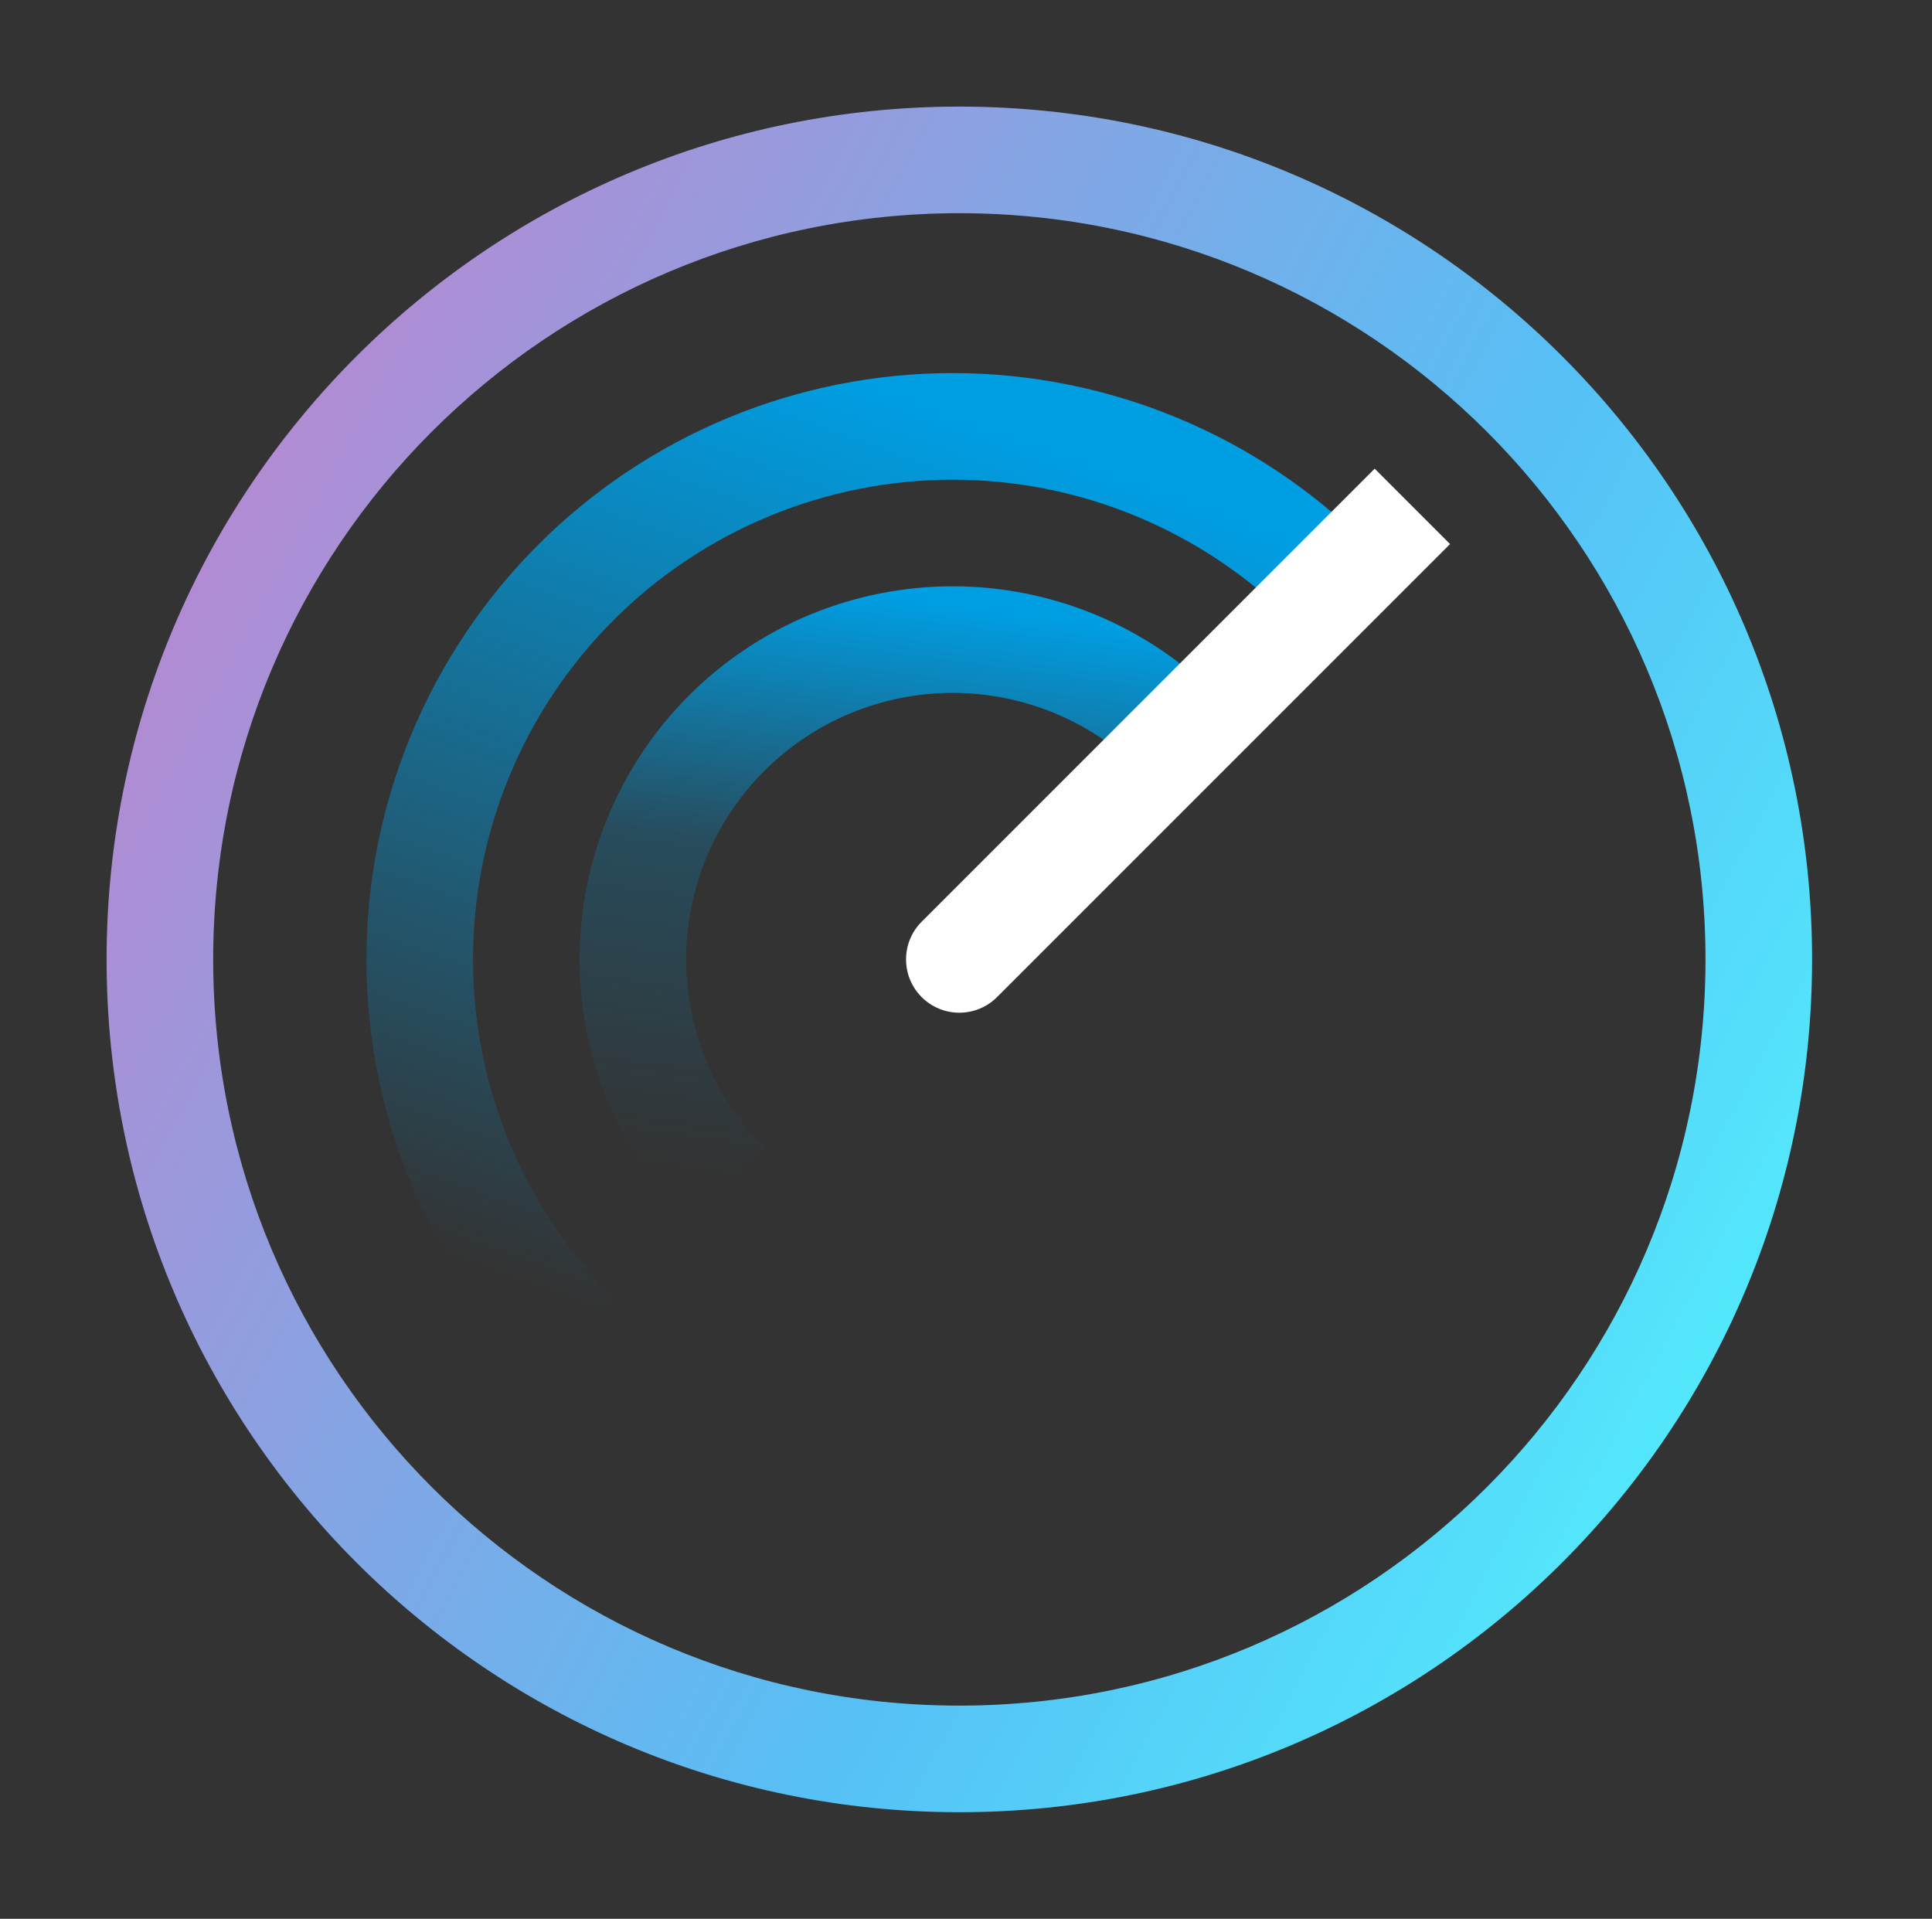
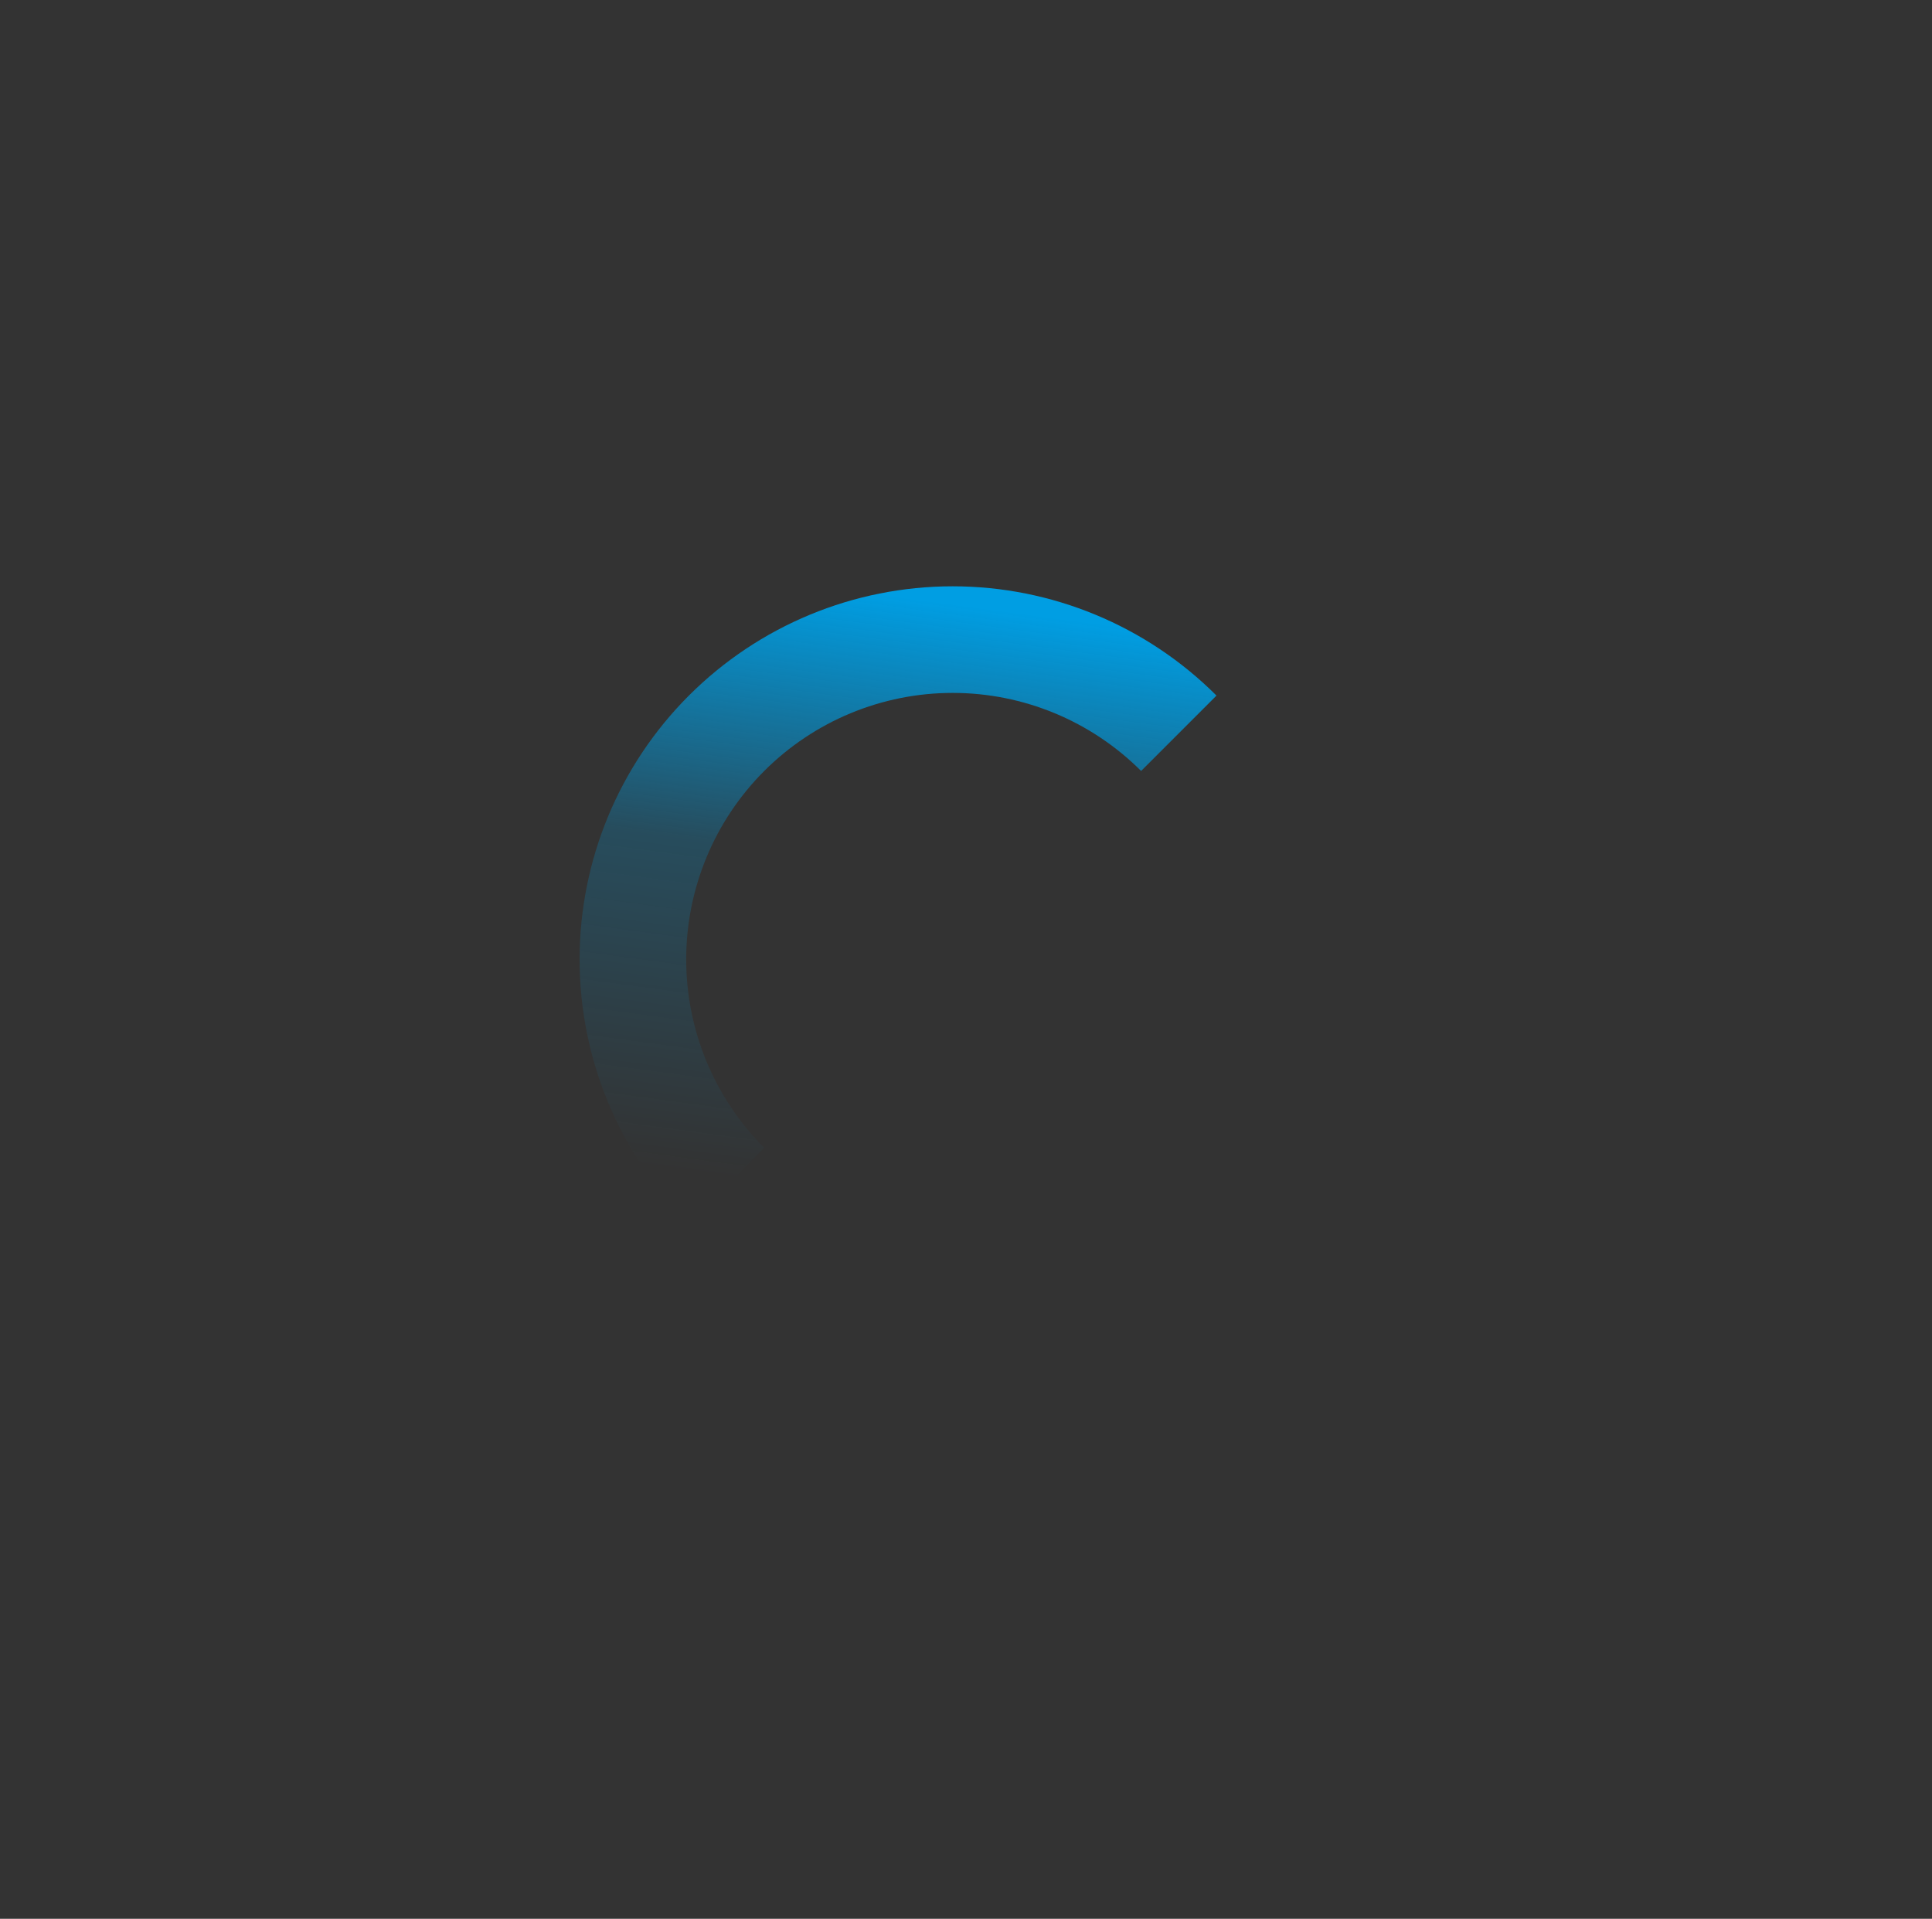
<svg xmlns="http://www.w3.org/2000/svg" width="145" height="144" viewBox="0 0 145 144" fill="none">
  <rect x="0" y="0" width="145" height="144" fill="#333333" stroke="none" />
-   <path fill-rule="evenodd" clip-rule="evenodd" d="M72 16C41.072 16 16 41.072 16 72C16 102.928 41.072 128 72 128C102.928 128 128 102.928 128 72C128 41.072 102.928 16 72 16ZM8 72C8 36.654 36.654 8 72 8C107.346 8 136 36.654 136 72C136 107.346 107.346 136 72 136C36.654 136 8 107.346 8 72Z" fill="url(#paint0_linear_1945_7835)" />
-   <path fill-rule="evenodd" clip-rule="evenodd" d="M54.662 31.349C60 29.138 65.722 28 71.5 28C77.278 28 83 29.138 88.338 31.349C93.676 33.56 98.527 36.801 102.613 40.887L96.956 46.544C93.613 43.201 89.644 40.55 85.277 38.74C80.909 36.931 76.228 36 71.5 36C66.772 36 62.091 36.931 57.723 38.74C53.356 40.55 49.387 43.201 46.044 46.544C42.701 49.887 40.05 53.856 38.24 58.223C36.431 62.591 35.5 67.272 35.5 72C35.5 76.728 36.431 81.409 38.24 85.777C40.05 90.144 42.701 94.113 46.044 97.456L40.387 103.113C36.301 99.027 33.06 94.176 30.849 88.838C28.638 83.5 27.5 77.778 27.5 72C27.5 66.222 28.638 60.5 30.849 55.162C33.06 49.824 36.301 44.973 40.387 40.887C44.473 36.801 49.324 33.56 54.662 31.349Z" fill="url(#paint1_linear_1945_7835)" />
  <path fill-rule="evenodd" clip-rule="evenodd" d="M51.701 52.201C56.952 46.95 64.074 44 71.5 44C78.926 44 86.048 46.95 91.299 52.201L85.642 57.858C81.891 54.107 76.804 52 71.5 52C66.196 52 61.109 54.107 57.358 57.858C53.607 61.609 51.5 66.696 51.5 72C51.5 77.304 53.607 82.391 57.358 86.142L51.701 91.799C46.45 86.548 43.5 79.426 43.5 72C43.5 64.574 46.45 57.452 51.701 52.201Z" fill="url(#paint2_linear_1945_7835)" />
-   <path fill-rule="evenodd" clip-rule="evenodd" d="M69.172 74.828C67.61 73.266 67.61 70.734 69.172 69.172L103.172 35.172L108.829 40.828L74.829 74.828C73.267 76.391 70.734 76.391 69.172 74.828Z" fill="white" />
  <defs>
    <linearGradient id="paint0_linear_1945_7835" x1="13.009" y1="22.263" x2="155.928" y2="98.777" gradientUnits="userSpaceOnUse">
      <stop stop-color="#BE84CF" />
      <stop offset="0.59" stop-color="#56C0F5" />
      <stop offset="1" stop-color="#52FBFF" />
    </linearGradient>
    <linearGradient id="paint1_linear_1945_7835" x1="72.5" y1="31.5" x2="48" y2="99.5" gradientUnits="userSpaceOnUse">
      <stop stop-color="#009EE3" />
      <stop offset="1" stop-color="#009EE3" stop-opacity="0" />
    </linearGradient>
    <linearGradient id="paint2_linear_1945_7835" x1="70.5" y1="90.5" x2="76.5" y2="46" gradientUnits="userSpaceOnUse">
      <stop stop-color="#009EE3" stop-opacity="0" />
      <stop offset="0.553" stop-color="#009EE3" stop-opacity="0.238" />
      <stop offset="1" stop-color="#009EE3" />
    </linearGradient>
  </defs>
</svg>